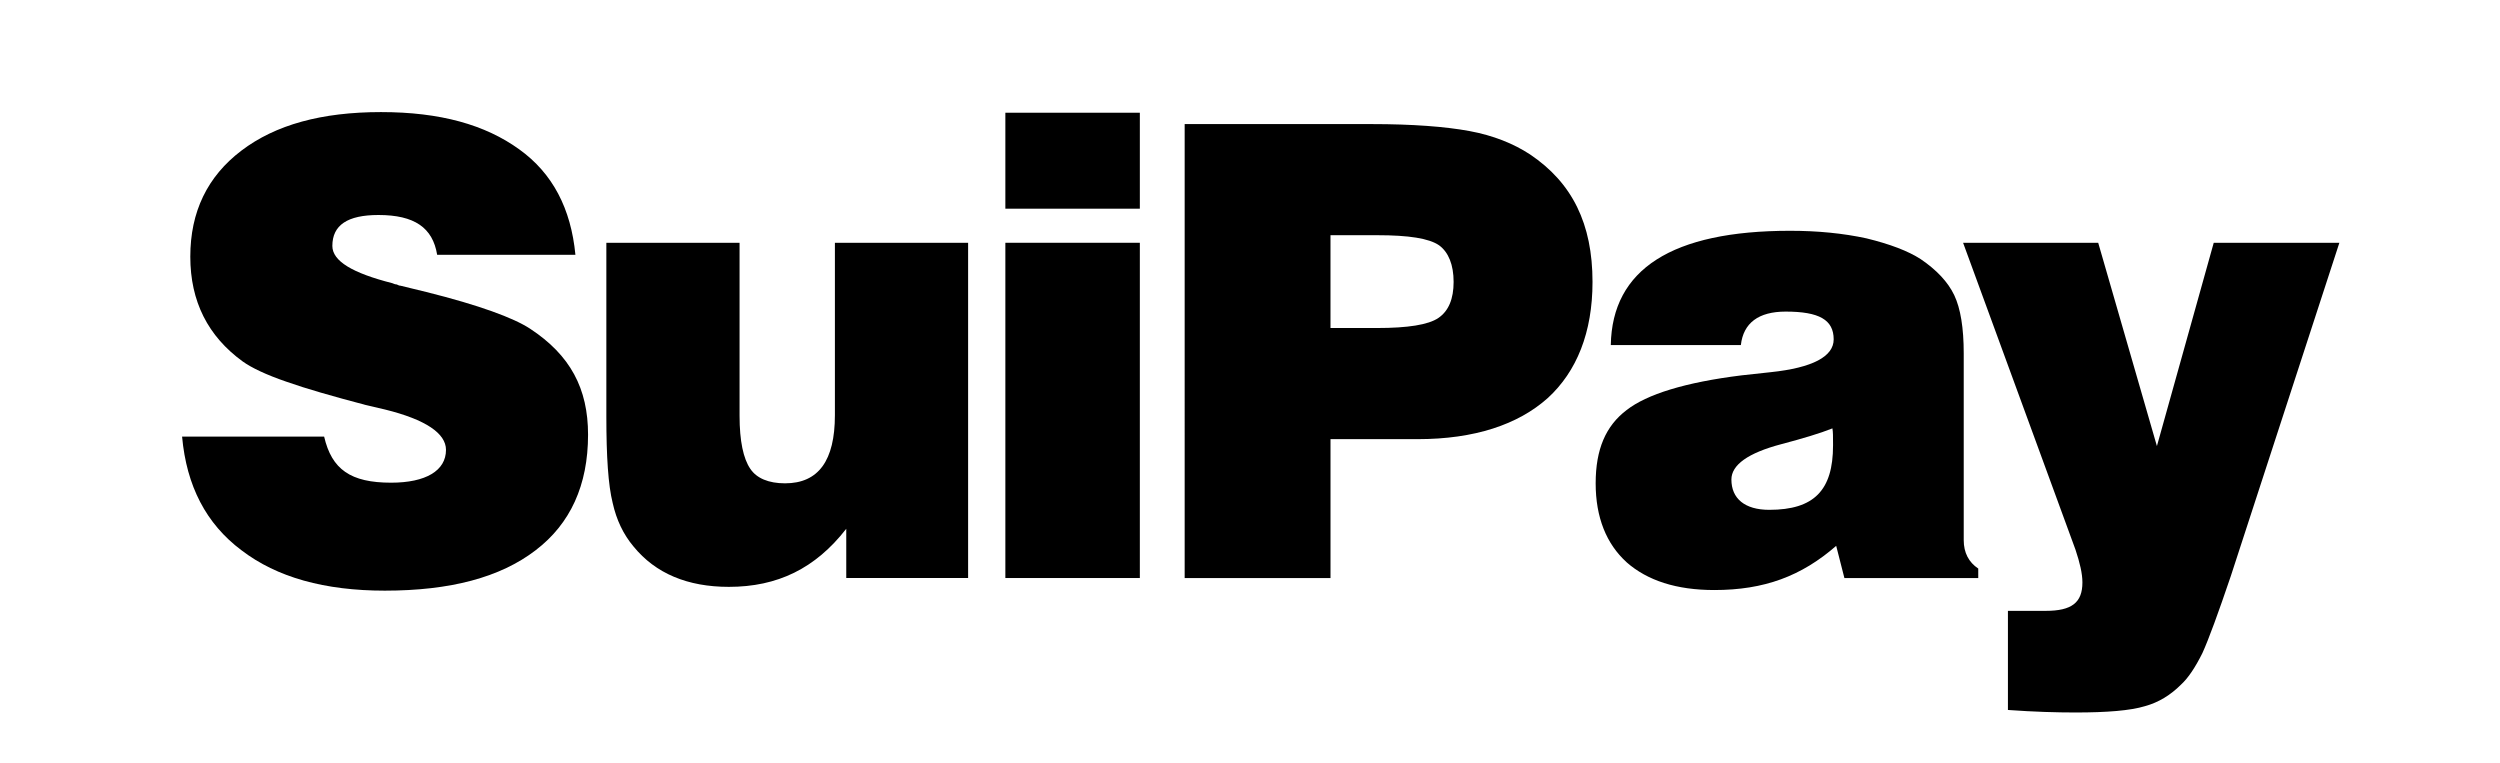
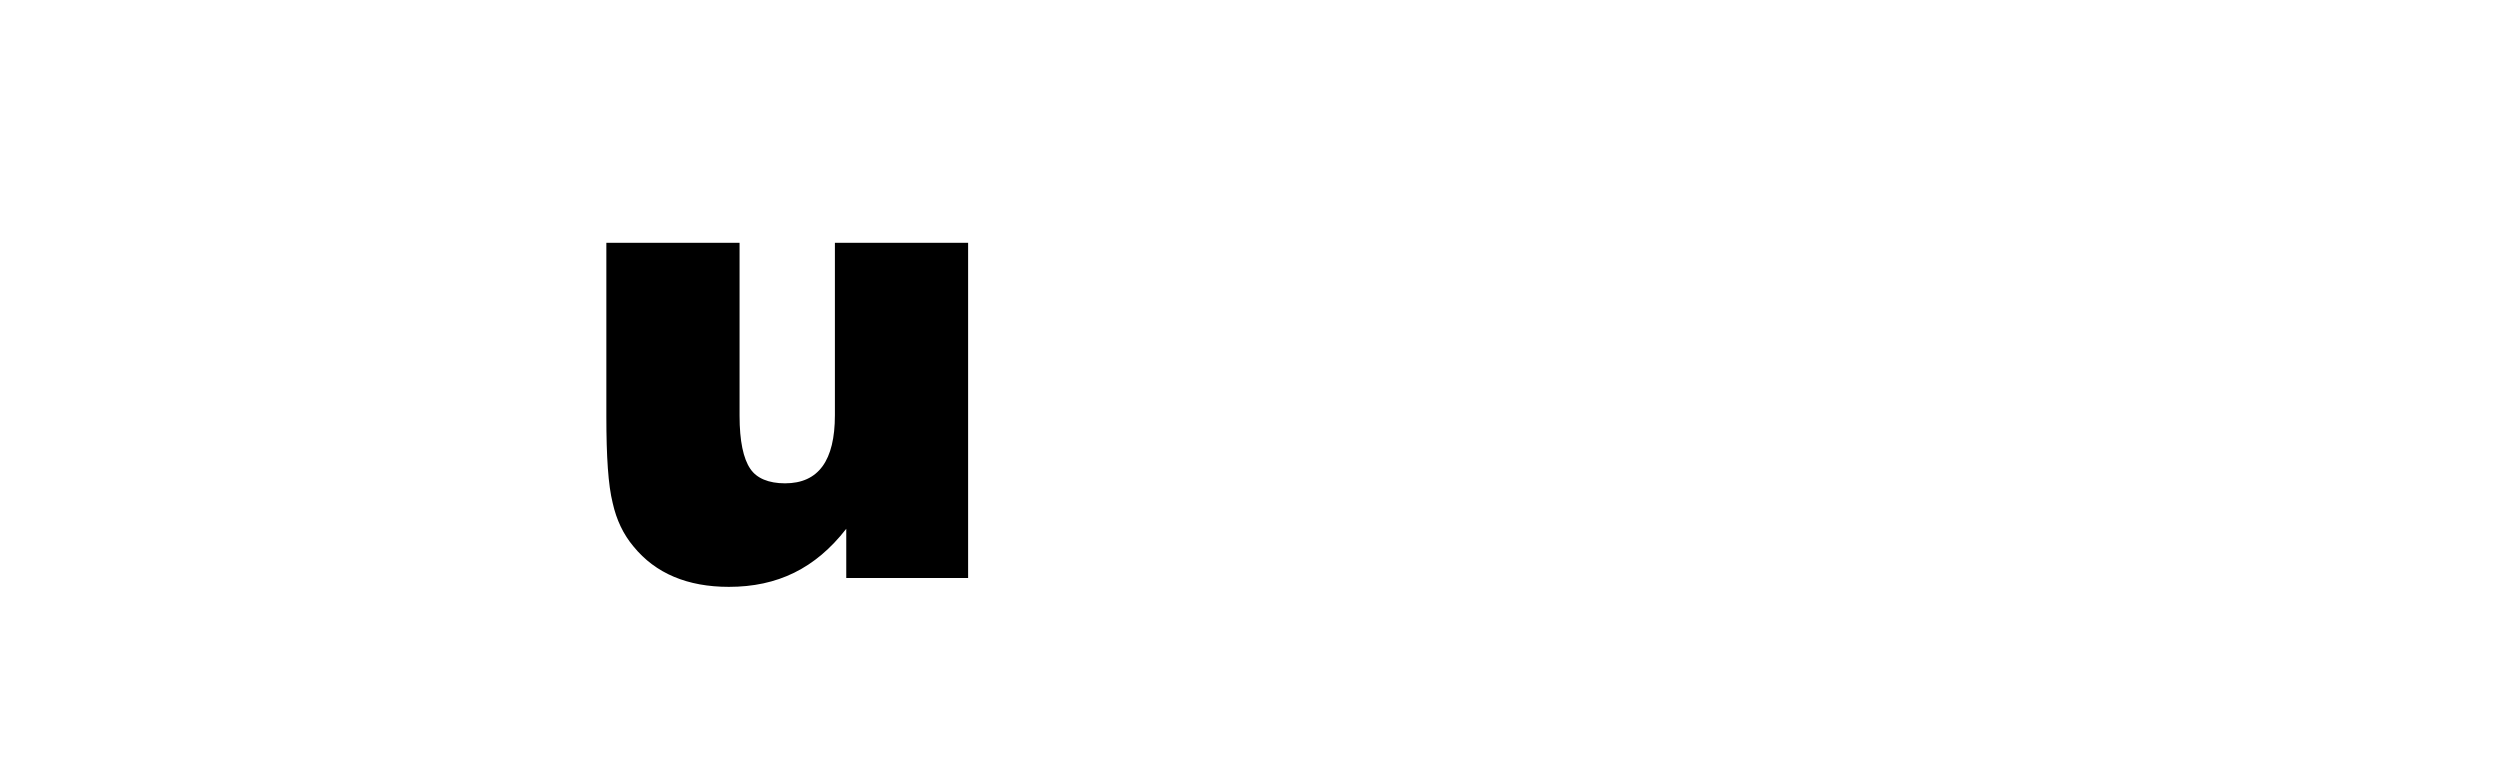
<svg xmlns="http://www.w3.org/2000/svg" id="Capa_1" baseProfile="tiny" version="1.2" viewBox="0 0 2000 610.43">
-   <path d="M193.15,440.2c-28.29-21.21-43.94-51.52-47.48-90.92h113.64c6.06,26.26,21.21,36.87,53.54,36.87,27.78,0,43.94-9.6,43.94-26.26,0-13.13-16.16-24.24-48.99-32.33l-15.15-3.54c-26.77-7.07-47.98-13.13-63.64-18.69-16.16-5.56-27.78-11.11-34.85-16.16-27.78-20.2-41.92-47.98-41.92-83.84s13.64-64.14,40.91-84.85c27.27-20.71,64.15-30.81,111.62-30.81s83.34,10.1,110.61,29.8c26.77,19.19,41.42,47.48,44.95,84.35h-110.61c-3.54-21.72-18.18-31.82-46.97-31.82-24.75,0-36.87,8.08-36.87,24.75,0,12.12,16.16,21.72,47.98,29.8,1.01.5,2.53,1.01,3.54,1.01,1.01.51,2.02,1.01,3.03,1.01l20.71,5.05c42.43,10.61,69.7,20.71,82.83,29.29,32.33,21.21,46.47,47.98,46.47,84.85,0,40.41-14.14,71.22-41.92,92.43-28.28,21.72-68.19,32.33-120.71,32.33-47.98,0-86.37-10.61-114.65-32.33Z" />
  <path d="M506.8,437.17c-8.08-9.6-13.64-21.21-16.67-34.85-3.54-14.14-5.05-36.87-5.05-69.2v-138.9h106.57v138.39c0,20.2,3.03,34.35,8.59,42.43,5.05,7.58,14.65,11.62,27.78,11.62,26.77,0,39.9-18.18,39.9-54.55v-137.89h106.57v268.2h-97.48v-39.4c-24.75,31.82-55.05,46.47-93.95,46.47-32.83,0-58.59-10.61-76.27-32.33Z" />
-   <path d="M804.29,90.18h107.58v76.77h-107.58v-76.77ZM804.29,194.22h107.58v268.2h-107.58V194.22Z" />
-   <path d="M947.73,99.27h149.5c32.83,0,59.09,2.02,78.29,5.56s35.36,10.1,48.49,18.69c33.84,22.73,50,55.56,50,102.03,0,40.41-12.63,71.72-35.86,92.94-23.74,21.21-58.59,32.83-104.05,32.83h-69.7v111.12h-116.67V99.27ZM1101.78,262.41c24.24,0,40.91-2.53,48.99-8.08s12.12-15.15,12.12-28.79-4.04-23.74-11.62-29.29c-8.08-5.56-24.24-8.08-49.5-8.08h-37.38v74.25h37.38Z" />
-   <path d="M1301.28,449.79c-16.16-14.65-24.75-35.86-24.75-63.13s8.08-45.96,24.75-58.59c16.16-12.63,46.97-22.22,91.92-27.78l23.23-2.53c33.84-3.54,50.51-12.63,50.51-26.26,0-15.66-11.62-22.22-38.39-22.22-21.72,0-33.84,9.09-35.86,26.77h-104.05c1.01-60.61,48.99-91.42,143.44-91.42,22.22,0,42.43,2.02,61.11,6.06,18.69,4.55,33.34,10.1,43.44,16.67,12.63,8.59,21.72,18.18,26.77,28.79,5.05,10.61,7.58,26.26,7.58,46.47v149.5c0,10.1,4.04,17.68,11.62,22.73v7.58h-107.08l-6.57-25.76c-27.78,24.24-57.58,35.36-97.48,35.36-30.31,0-53.54-7.58-70.21-22.22ZM1466.44,356.35c0-7.58,0-10.61-.51-13.64-10.1,4.04-23.74,8.08-40.91,12.63-26.77,7.07-39.9,16.67-39.9,28.28,0,15.15,10.61,24.24,30.3,24.24,35.86,0,51.01-15.66,51.01-51.52Z" />
-   <path d="M1606.34,567.98v-79.3h30.3c20.71,0,29.29-6.57,29.29-22.73,0-7.07-2.02-15.66-5.56-26.26l-89.9-245.47h108.09l46.97,162.64,45.46-162.64h100.51l-86.87,266.68c-10.1,29.8-17.68,50.51-22.73,61.62-5.56,11.11-11.11,19.7-17.17,25.25-8.08,8.08-17.68,14.14-28.79,17.17-11.62,3.54-30.3,5.05-55.56,5.05-14.65,0-33.33-.5-54.04-2.02Z" />
</svg>